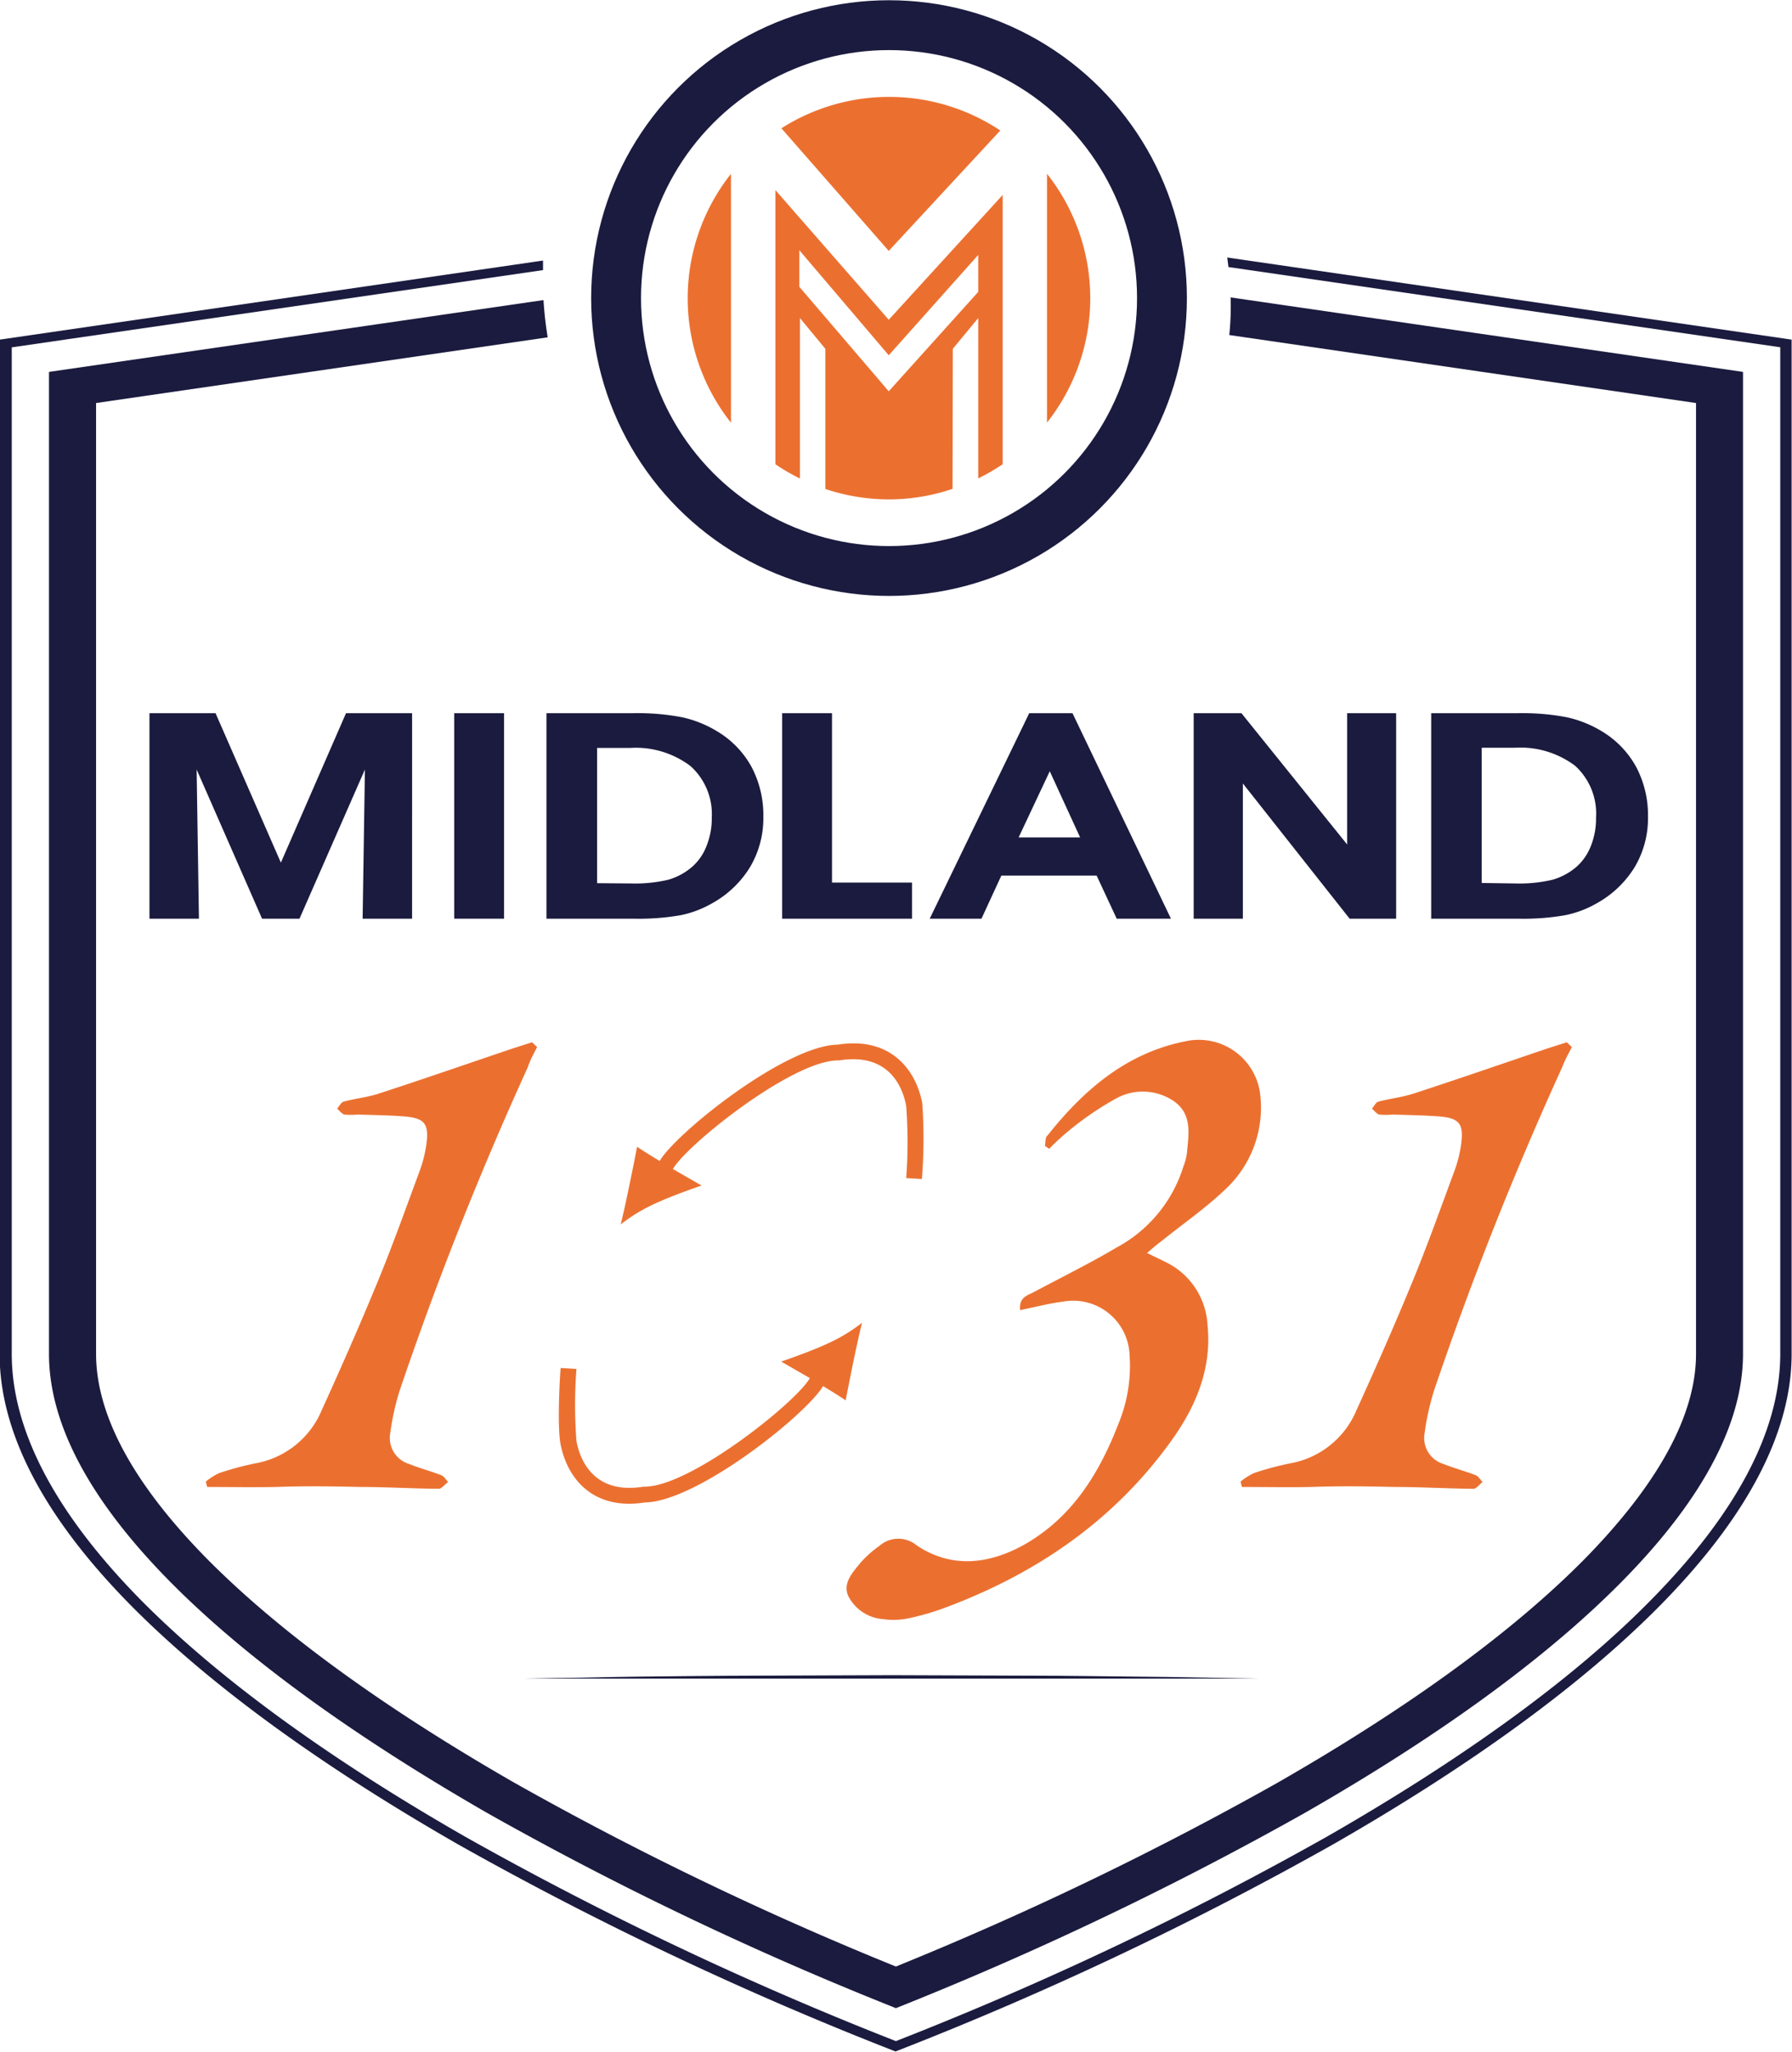
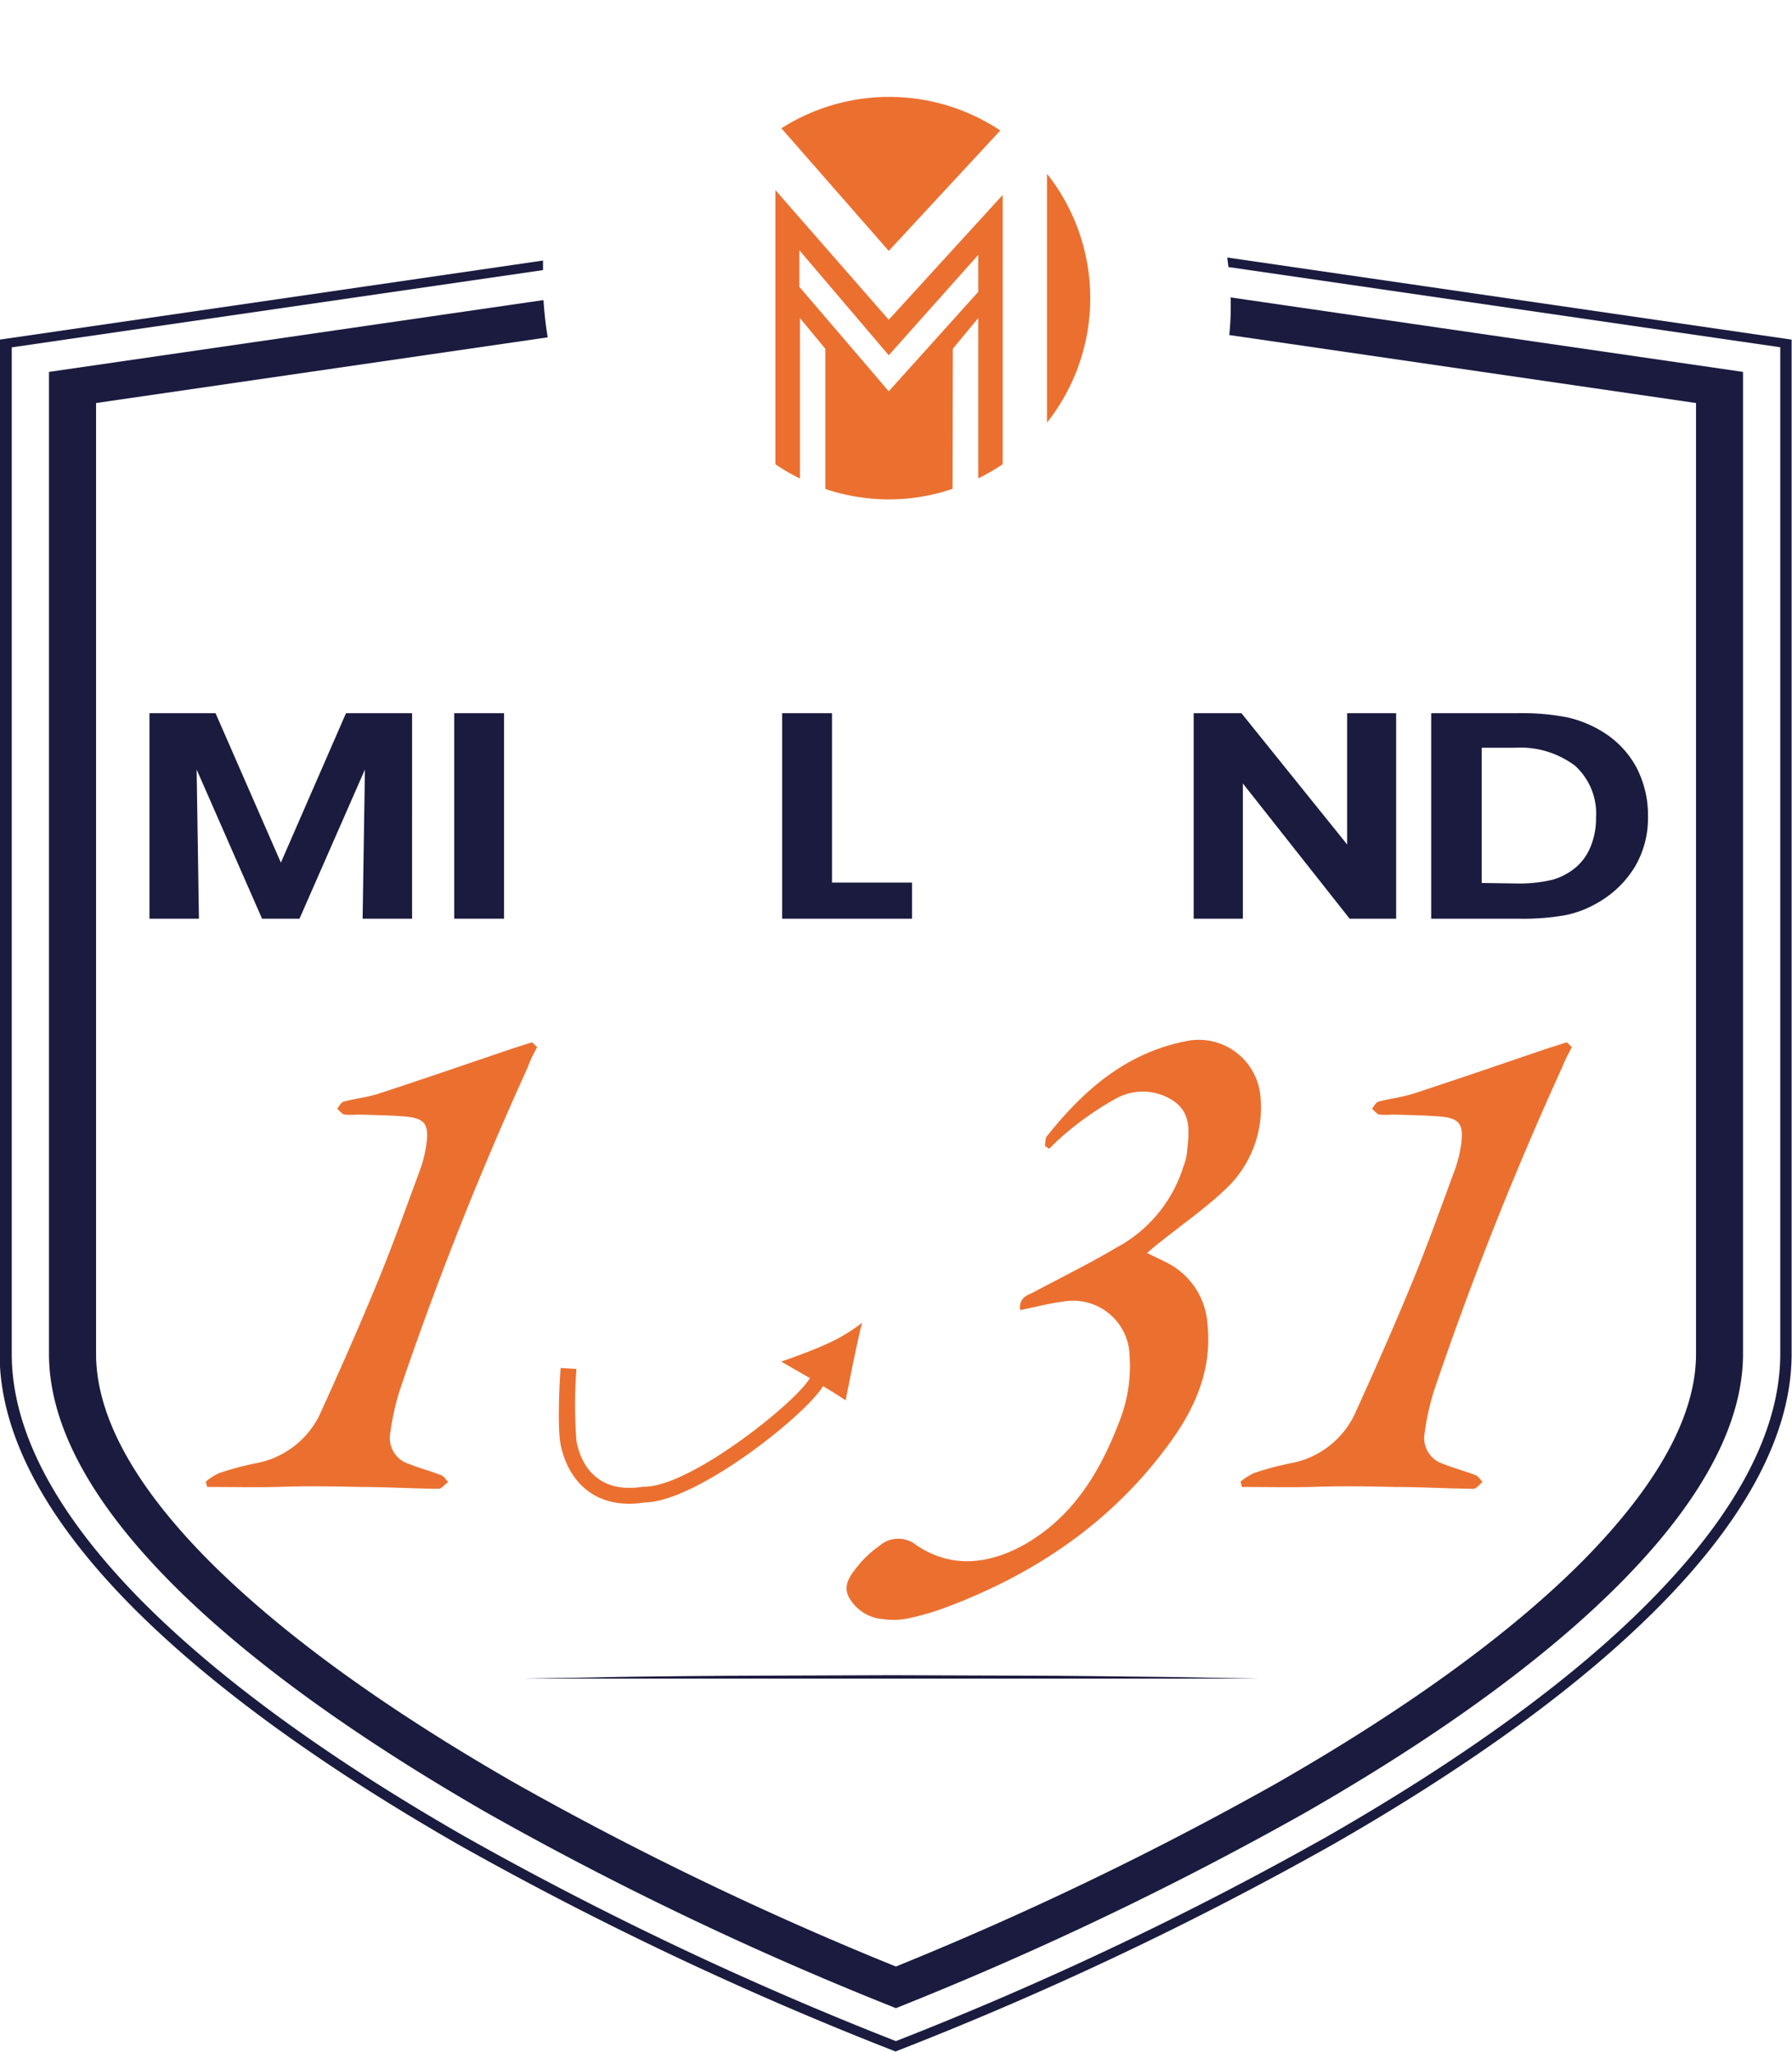
<svg xmlns="http://www.w3.org/2000/svg" id="crest_logo_1" data-name="crest logo 1" width="6.62cm" height="7.58cm" viewBox="0 0 187.64 214.8">
  <g id="Logo_6" data-name="Logo 6">
    <path d="M145.44,42.76c.05.33.09.67.13,1l57.78,8.4V157.58c0,8-4.58,16.71-13.62,25.85-8,8.13-19.45,16.44-33.87,24.71a357,357,0,0,1-45.11,21.4,358.8,358.8,0,0,1-45.09-21.4c-14.43-8.27-25.83-16.59-33.89-24.71-9-9.12-13.6-17.82-13.6-25.85V52.17L73.8,44.08c0-.33,0-.67,0-1l-56.4,8.21-.5.07V157.58c0,8.26,4.66,17.16,13.86,26.45,8.13,8.19,19.61,16.57,34.13,24.9a360.7,360.7,0,0,0,45.55,21.59l.27.11.27-.11a358.28,358.28,0,0,0,45.56-21.59c14.51-8.32,26-16.7,34.12-24.9,9.21-9.31,13.88-18.21,13.88-26.45V51.36Z" transform="translate(-16.94 -15.82)" style="fill:#1b1b3f" />
    <path d="M145.8,46.94a30.34,30.34,0,0,1-.14,3.94L194.53,58v99.59c0,6.42-4,13.67-11.75,21.55-7.54,7.61-18.34,15.47-32.1,23.36a349.15,349.15,0,0,1-39.93,19.23,344.62,344.62,0,0,1-39.92-19.23c-13.76-7.9-24.56-15.76-32.12-23.37C30.93,171.26,27,164,27,157.58V58l47.29-6.88a38.44,38.44,0,0,1-.44-3.9L22.07,54.74V157.58c0,7.33,4.29,15.38,12.77,23.94,7.83,7.9,19,16,33.1,24.12a349.68,349.68,0,0,0,41.69,20l1.12.45,1.12-.45a355.47,355.47,0,0,0,41.7-20c14.13-8.1,25.26-16.21,33.08-24.11,8.5-8.58,12.8-16.64,12.8-23.95V54.74Z" transform="translate(-16.94 -15.82)" style="fill:#1b1b3f" />
    <path d="M71.87,191.58l3.31-.06c2.1,0,5.1-.11,8.71-.15s7.81-.09,12.31-.1l14.12-.05,14.12.05c4.5,0,8.71.08,12.31.11s6.61.11,8.71.14l3.31.06v0H71.87Z" transform="translate(-16.94 -15.82)" style="fill:#1b1b3f" />
  </g>
  <path d="M37.77,112H32.59V90.48h6.92l6.84,15.65,6.82-15.65h6.92V112H54.91l.24-15.62L48.3,112H44.38L37.53,96.38Z" transform="translate(-16.94 -15.82)" style="fill:#1b1b3f" />
  <path d="M64.5,112V90.48h5.22V112Z" transform="translate(-16.94 -15.82)" style="fill:#1b1b3f" />
-   <path d="M83.28,112H74.16V90.48h9a24.87,24.87,0,0,1,5.22.43A11.94,11.94,0,0,1,92,92.36a9.85,9.85,0,0,1,3.63,3.74,10.83,10.83,0,0,1,1.24,5.25,10.06,10.06,0,0,1-1.37,5.21,10.7,10.7,0,0,1-4,3.83,11,11,0,0,1-3.26,1.24A25.5,25.5,0,0,1,83.28,112ZM83,108.31a15.15,15.15,0,0,0,3.92-.39,6.66,6.66,0,0,0,2.48-1.34,5.52,5.52,0,0,0,1.51-2.17,7.75,7.75,0,0,0,.56-3A6.76,6.76,0,0,0,89.22,96a9.51,9.51,0,0,0-6.33-1.88H79.46v14.16Z" transform="translate(-16.94 -15.82)" style="fill:#1b1b3f" />
  <path d="M112.44,112H98.84V90.48h5.22v17.74h8.38Z" transform="translate(-16.94 -15.82)" style="fill:#1b1b3f" />
-   <path d="M121.79,107.49,119.71,112h-5.42l10.42-21.52h4.53L139.55,112h-5.68l-2.1-4.51Zm8.25-4-3.18-6.93-3.26,6.93Z" transform="translate(-16.94 -15.82)" style="fill:#1b1b3f" />
  <path d="M147.08,112h-5.15V90.48h5L158,104.23V90.48h5.13V112h-4.87L147.08,97.84Z" transform="translate(-16.94 -15.82)" style="fill:#1b1b3f" />
  <path d="M175.91,112H166.8V90.48h9a24.87,24.87,0,0,1,5.22.43,12,12,0,0,1,3.62,1.45,9.9,9.9,0,0,1,3.62,3.74,10.83,10.83,0,0,1,1.24,5.25,10,10,0,0,1-1.37,5.21,10.74,10.74,0,0,1-4,3.83,10.94,10.94,0,0,1-3.27,1.24A25.36,25.36,0,0,1,175.91,112Zm-.32-3.69a15.1,15.1,0,0,0,3.92-.39,6.7,6.7,0,0,0,2.49-1.34,5.63,5.63,0,0,0,1.51-2.17,7.74,7.74,0,0,0,.55-3,6.76,6.76,0,0,0-2.2-5.43,9.54,9.54,0,0,0-6.34-1.88h-3.43v14.16Z" transform="translate(-16.94 -15.82)" style="fill:#1b1b3f" />
-   <path d="M93.48,34a21,21,0,0,0,0,26.06Z" transform="translate(-16.94 -15.82)" style="fill:#eb7030" />
  <path d="M110,42.07l11.68-12.61a21,21,0,0,0-22.92-.23Z" transform="translate(-16.94 -15.82)" style="fill:#eb7030" />
  <path d="M126.57,34V60.05a21,21,0,0,0,0-26.06Z" transform="translate(-16.94 -15.82)" style="fill:#eb7030" />
  <path d="M116.71,52.32l2.66-3.22V65.89a21.57,21.57,0,0,0,2.56-1.48V36.21L110,49.28,98.13,35.7V64.41a20.46,20.46,0,0,0,2.57,1.49V49.1l2.66,3.22V67A21,21,0,0,0,110,68.09a20.79,20.79,0,0,0,6.68-1.1Zm-16.07-6.49V42L110,53l9.37-10.51v3.87L110,56.77Z" transform="translate(-16.94 -15.82)" style="fill:#eb7030" />
-   <circle cx="93.09" cy="31.19" r="28.58" style="fill:none;stroke:#1b1b3f;stroke-miterlimit:10;stroke-width:5.221px" />
  <path d="M126.35,135.79l.45.31a23.88,23.88,0,0,1,2.1-1.93,32.13,32.13,0,0,1,4.94-3.36,5.78,5.78,0,0,1,6,.29c2,1.39,1.55,3.54,1.37,5.55a6.4,6.4,0,0,1-.36,1.31,14.51,14.51,0,0,1-7,8.48c-2.82,1.67-5.77,3.12-8.67,4.67-.66.35-1.56.52-1.42,1.88,1.58-.32,3-.7,4.55-.9a5.91,5.91,0,0,1,6.91,5.66,15.81,15.81,0,0,1-1.11,7c-2.05,5.32-4.9,10-10.06,12.88-3.68,2-7.53,2.4-11.12,0a3,3,0,0,0-3.91.05,11.35,11.35,0,0,0-2,1.79c-.8,1-1.83,2.07-1.28,3.41a4.44,4.44,0,0,0,3.68,2.47,7.55,7.55,0,0,0,2.72-.1,26.79,26.79,0,0,0,3.9-1.15c9.55-3.58,17.66-9.17,23.62-17.53,2.52-3.53,4.18-7.49,3.72-12a7.77,7.77,0,0,0-4.28-6.56c-.61-.31-1.22-.6-2.06-1,.64-.53,1-.87,1.45-1.19,2.27-1.83,4.69-3.5,6.79-5.51a11.67,11.67,0,0,0,3.64-9.67,6.48,6.48,0,0,0-7.44-5.88c-6.42,1.14-11,5.08-14.9,10C126.38,134.9,126.43,135.39,126.35,135.79Z" transform="translate(-16.94 -15.82)" style="fill:#eb7030" />
  <path d="M181.53,125.45l-.53-.51-2,.64c-4.67,1.58-9.31,3.19-14,4.72-1.21.4-2.5.53-3.73.86-.27.07-.45.48-.67.74.25.21.48.54.76.61a6.94,6.94,0,0,0,1.37,0c1.56.05,3.12.07,4.67.18,2.39.16,2.86.74,2.51,3.12a13.5,13.5,0,0,1-.69,2.64c-1.42,3.84-2.8,7.71-4.36,11.51-1.87,4.55-3.86,9.06-5.9,13.55a9.28,9.28,0,0,1-7,5.54,31.4,31.4,0,0,0-3.7,1,6.39,6.39,0,0,0-1.42.9l.14.56c2.42,0,4.83.05,7.26,0,2.92-.11,5.84-.07,8.76,0,2.74,0,5.48.17,8.23.19.31,0,.63-.46.95-.71-.24-.24-.43-.6-.72-.71-1.1-.43-2.26-.73-3.35-1.17a2.84,2.84,0,0,1-2-3.22,26.66,26.66,0,0,1,1-4.51,361,361,0,0,1,13.4-33.81C180.8,126.8,181.18,126.13,181.53,125.45Z" transform="translate(-16.94 -15.82)" style="fill:#eb7030" />
  <path d="M73.18,125.45l-.53-.51-2,.64c-4.66,1.58-9.31,3.19-14,4.72-1.21.4-2.5.53-3.73.86-.27.07-.45.48-.68.74.26.21.48.54.77.61a6.94,6.94,0,0,0,1.37,0c1.56.05,3.12.07,4.67.18,2.39.16,2.86.74,2.51,3.12a13.5,13.5,0,0,1-.69,2.64c-1.42,3.84-2.8,7.71-4.36,11.51-1.87,4.55-3.86,9.06-5.9,13.55a9.29,9.29,0,0,1-7,5.54,31.4,31.4,0,0,0-3.7,1,6.17,6.17,0,0,0-1.42.9l.14.56c2.42,0,4.83.05,7.26,0,2.92-.11,5.84-.07,8.75,0,2.75,0,5.49.17,8.23.19.32,0,.64-.46,1-.71-.24-.24-.43-.6-.72-.71-1.11-.43-2.26-.73-3.35-1.17a2.85,2.85,0,0,1-2-3.22,26.69,26.69,0,0,1,1-4.51,361,361,0,0,1,13.4-33.81C72.45,126.8,72.83,126.13,73.18,125.45Z" transform="translate(-16.94 -15.82)" style="fill:#eb7030" />
-   <path d="M113.51,131.32c-.67-3.53-3.34-7-8.85-6.13-5.43.08-16.83,9.15-18.65,12.18-1.67-1-2.36-1.49-2.36-1.49s-1.14,5.9-1.72,8.13c1.95-1.47,3.44-2.31,8.47-4.07-1.16-.66-2.14-1.23-3-1.72,1.37-2.47,12.47-11.38,17.3-11.38h.13c5.36-.87,6.7,3.07,7,4.8a51,51,0,0,1,0,7.52l1.64.1A52.66,52.66,0,0,0,113.51,131.32Z" transform="translate(-16.94 -15.82)" style="fill:#eb7030" />
  <path d="M75.63,167c.67,3.54,3.34,7,8.84,6.13,5.44-.07,16.84-9.15,18.65-12.18,1.67,1,2.37,1.49,2.37,1.49s1.13-5.9,1.72-8.12c-1.95,1.46-3.44,2.31-8.47,4.06l3,1.73c-1.37,2.47-12.47,11.37-17.31,11.37l-.13,0c-5.36.87-6.7-3.07-7-4.8a49.82,49.82,0,0,1,0-7.53l-1.65-.1C75.6,159.29,75.25,165,75.63,167Z" transform="translate(-16.94 -15.82)" style="fill:#eb7030" />
</svg>